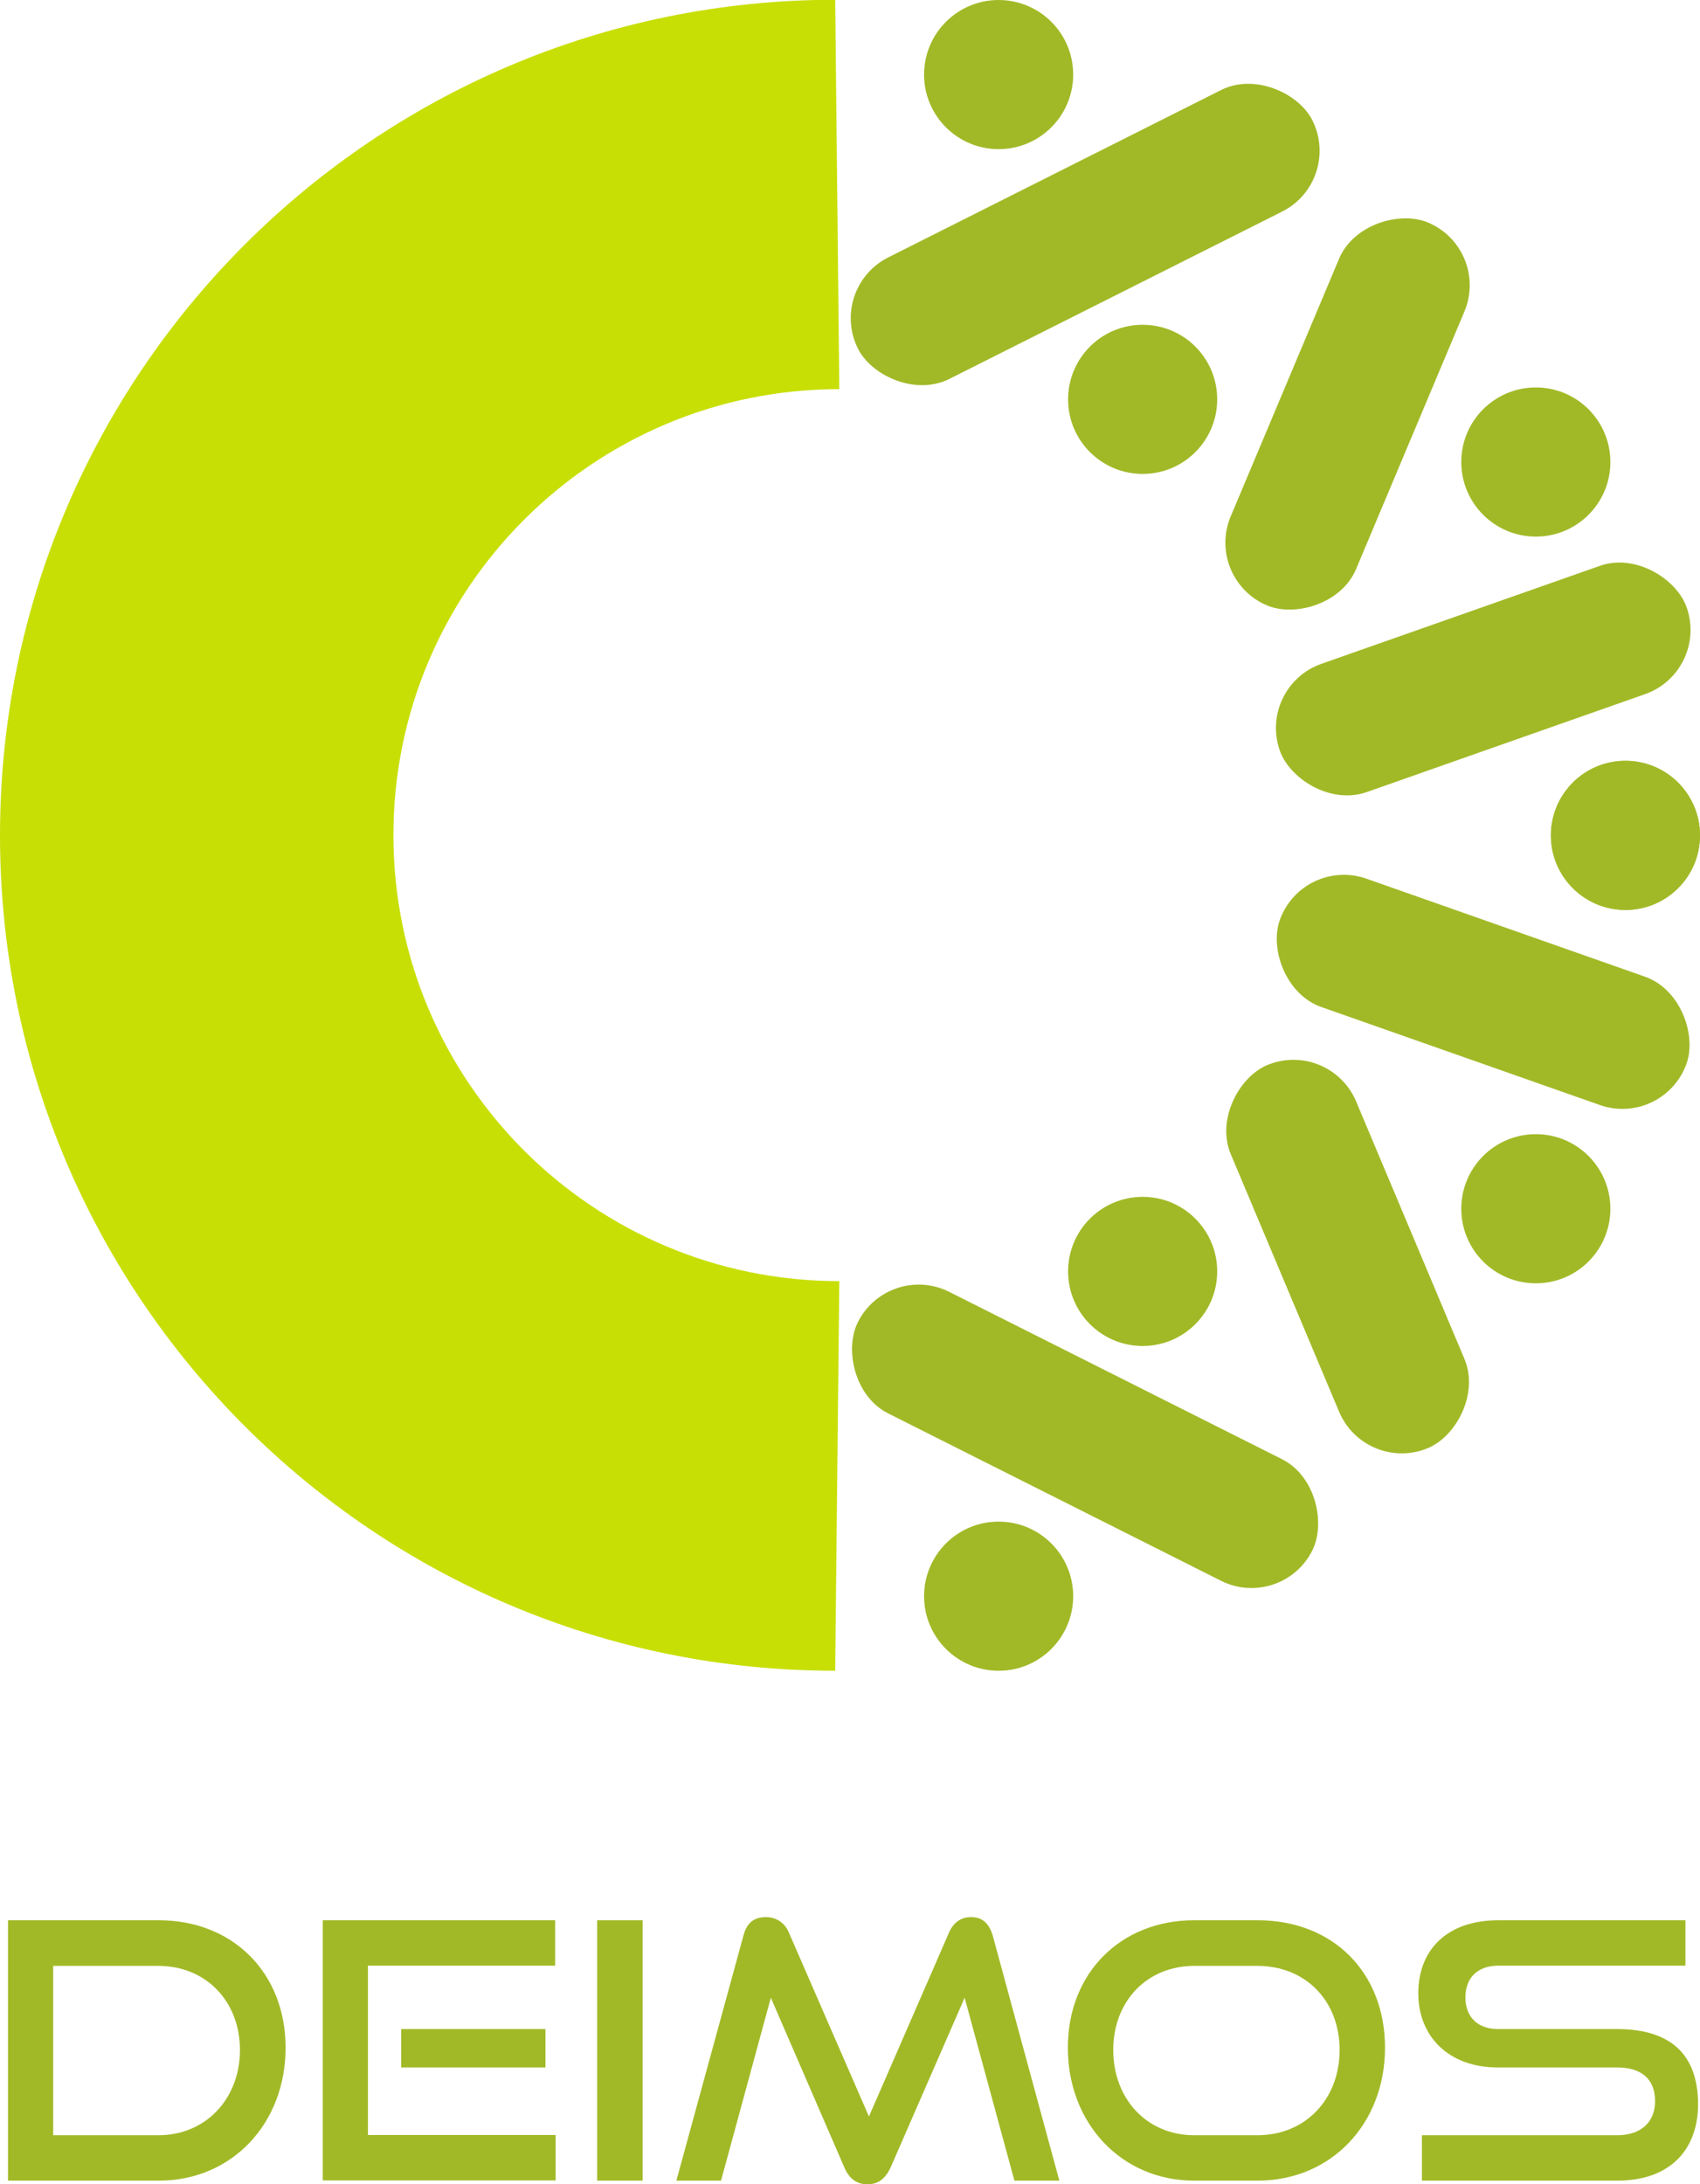
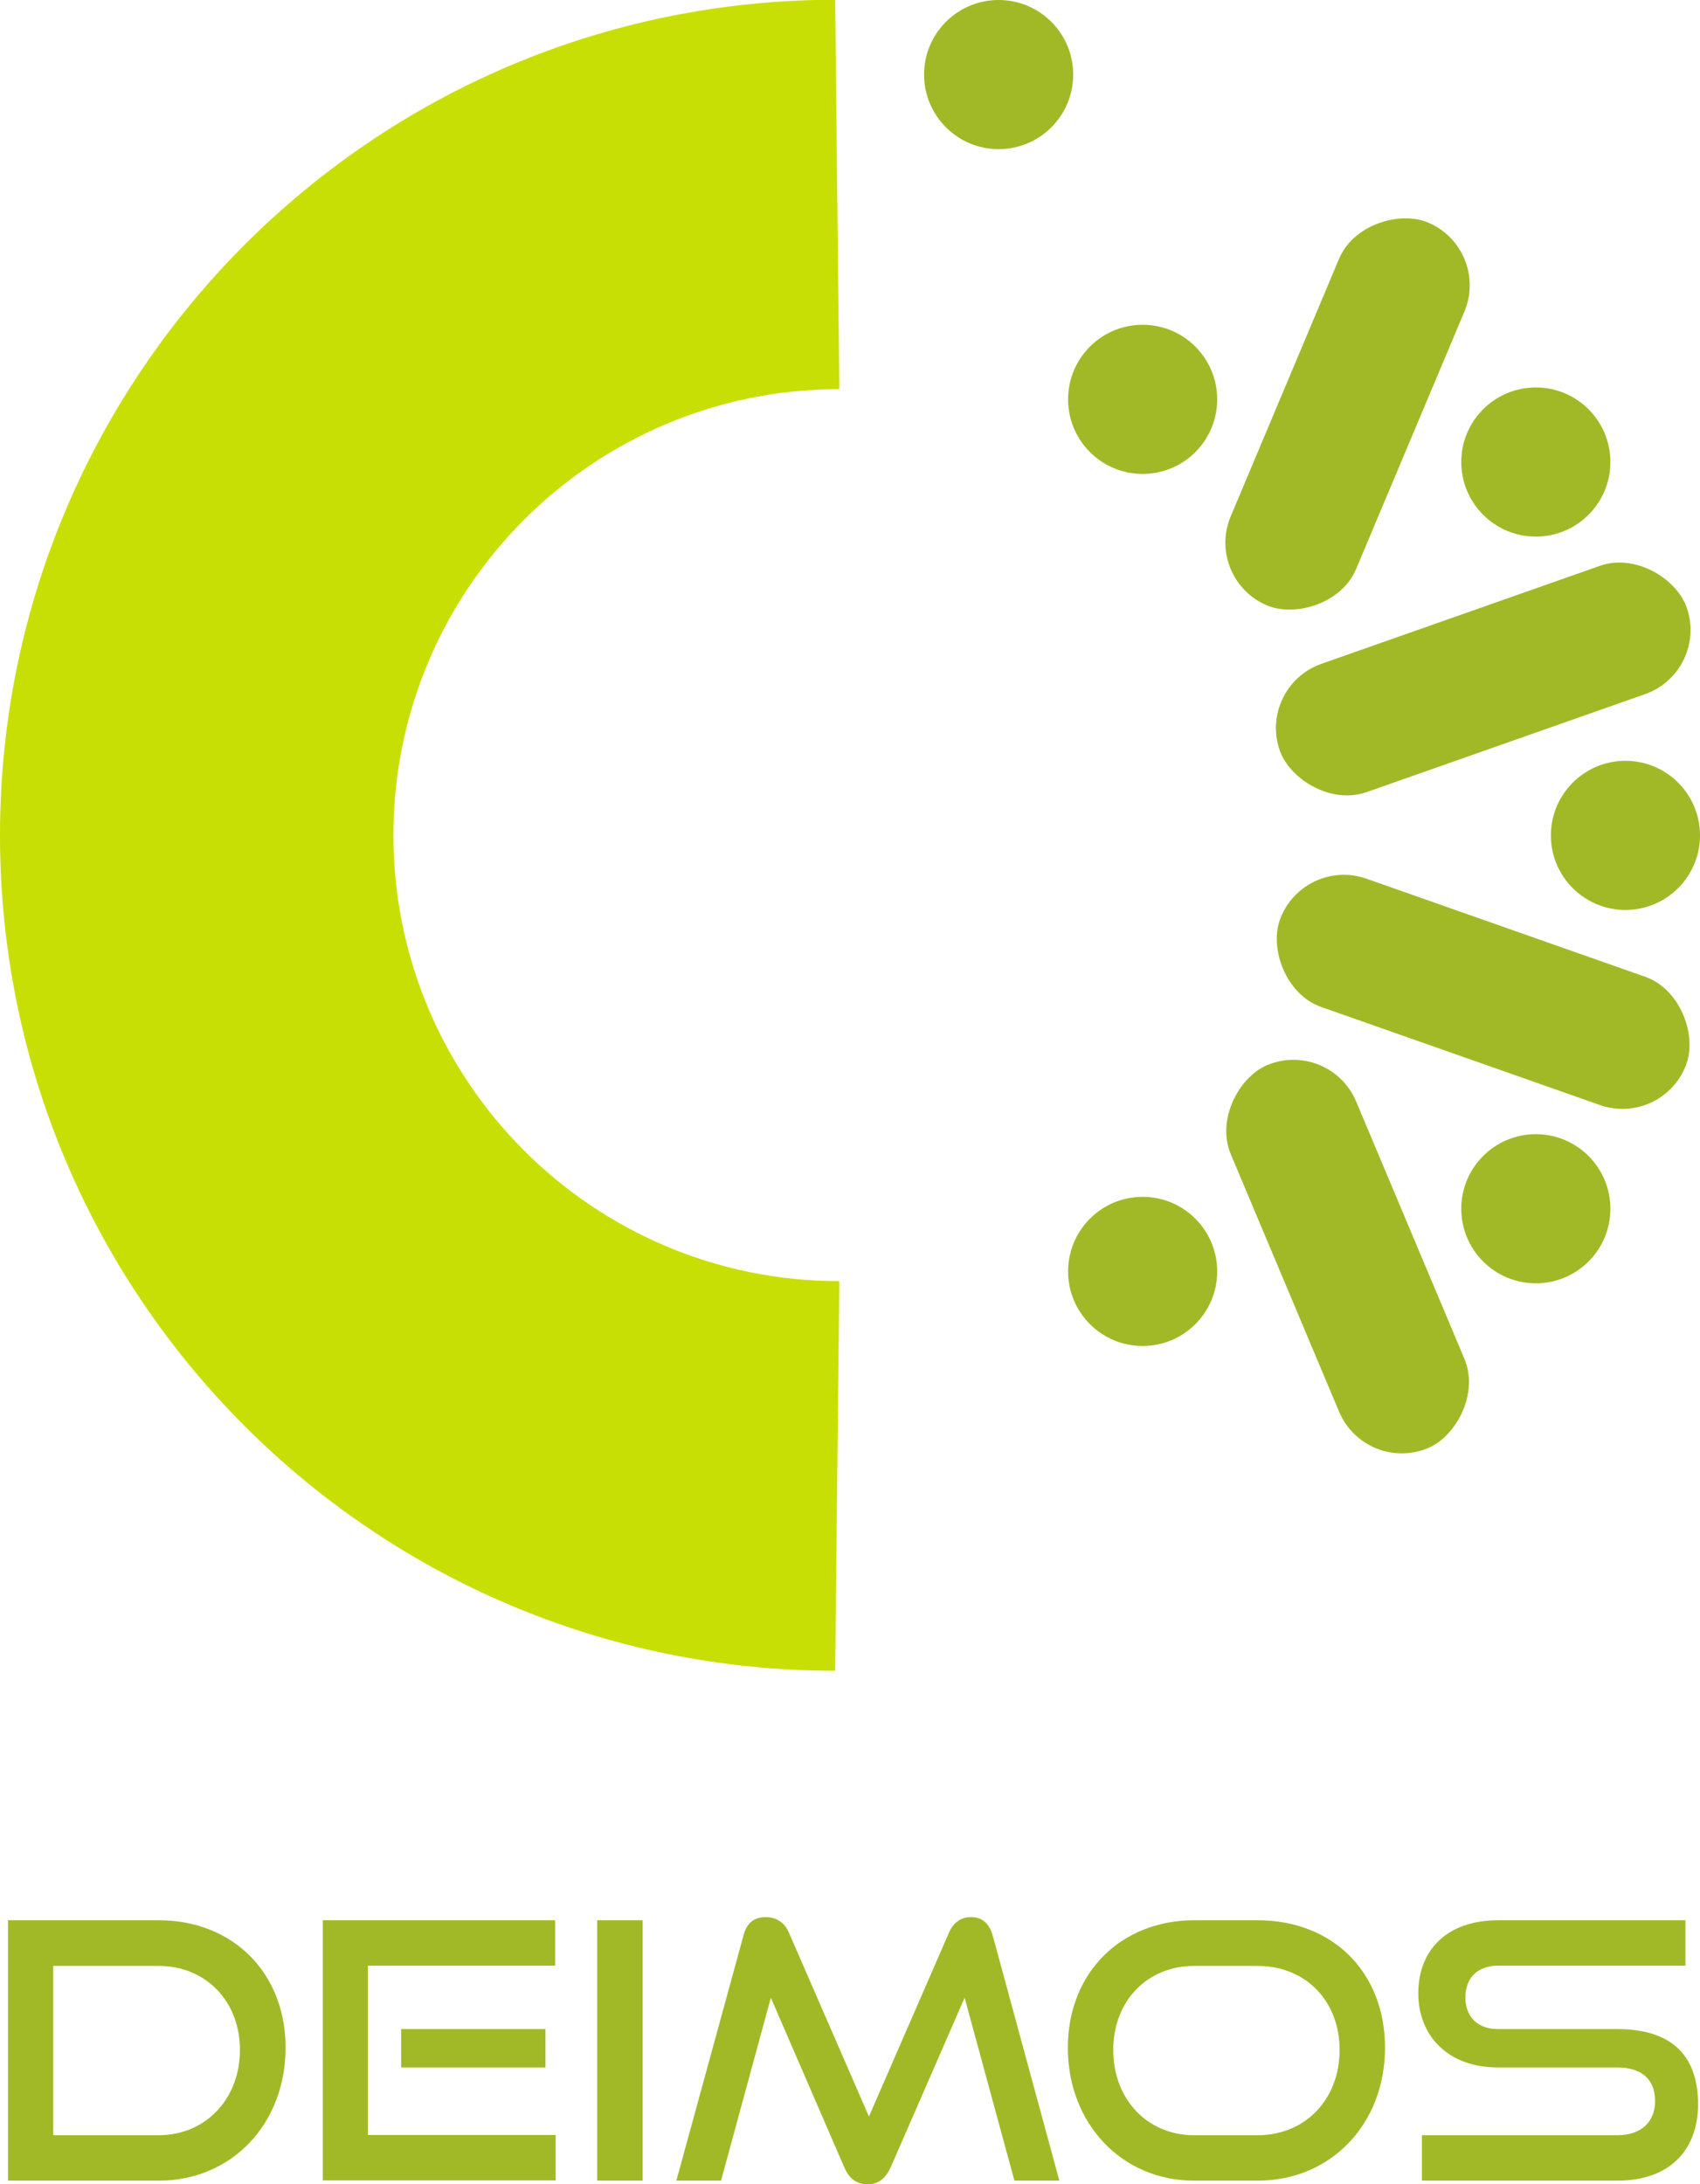
<svg xmlns="http://www.w3.org/2000/svg" id="Capa_2" data-name="Capa 2" viewBox="0 0 70 89.92">
  <defs>
    <style>
      .cls-1 {
        fill: #a2b927;
      }

      .cls-2 {
        fill: #c8df06;
      }
    </style>
  </defs>
  <g id="Capa_1-2" data-name="Capa 1">
    <g>
      <g>
        <path class="cls-1" d="M.33,89.77v-10.72h6.21c3.02,0,5.22,2.14,5.22,5.25s-2.2,5.47-5.22,5.47H.33ZM6.53,87.9c1.93,0,3.35-1.49,3.35-3.51s-1.42-3.46-3.35-3.46H2.19v6.97h4.35Z" />
        <path class="cls-1" d="M13.29,89.77v-10.72h9.57v1.87h-7.71v6.97h7.73v1.87h-9.58ZM16.52,85.11v-1.58h5.94v1.58h-5.94Z" />
        <path class="cls-1" d="M24.59,89.77v-10.72h1.87v10.72h-1.87Z" />
        <path class="cls-1" d="M41.77,89.77l-2.05-7.53-3.04,6.97c-.21.46-.5.71-.96.71s-.77-.25-.96-.71l-3.02-6.97-2.05,7.53h-1.84l2.76-10.08c.13-.52.43-.77.93-.77.4,0,.77.22.94.63l3.3,7.58,3.3-7.58c.18-.41.5-.63.9-.63.46,0,.75.25.9.77l2.74,10.08h-1.86Z" />
        <path class="cls-1" d="M49.17,89.77c-2.99,0-5.2-2.36-5.2-5.47s2.21-5.25,5.2-5.25h2.61c3.1,0,5.25,2.14,5.25,5.25s-2.2,5.47-5.25,5.47h-2.61ZM51.78,87.9c1.98,0,3.38-1.49,3.38-3.51s-1.4-3.46-3.38-3.46h-2.61c-1.92,0-3.33,1.43-3.33,3.46s1.4,3.51,3.33,3.51h2.61Z" />
        <path class="cls-1" d="M58.55,89.77v-1.87h8.04c1,0,1.56-.56,1.56-1.4,0-.91-.56-1.39-1.56-1.39h-4.92c-2.02,0-3.27-1.28-3.27-3.05s1.16-3.01,3.3-3.01h7.7v1.87h-7.7c-.86,0-1.36.5-1.36,1.31s.52,1.3,1.34,1.3h4.91c2.17,0,3.33,1.02,3.33,3.1,0,1.8-1.09,3.14-3.33,3.14h-8.04Z" />
      </g>
      <g>
        <g>
          <circle class="cls-1" cx="41.12" cy="3.07" r="3.07" />
          <circle class="cls-1" cx="47.05" cy="16.44" r="3.07" />
-           <rect class="cls-1" x="34.21" y="6.85" width="20.94" height="5.6" rx="2.8" ry="2.8" transform="translate(.43 21.1) rotate(-26.69)" />
          <rect class="cls-1" x="46.94" y="14.24" width="17.1" height="5.6" rx="2.8" ry="2.8" transform="translate(18.26 61.58) rotate(-67.18)" />
          <circle class="cls-1" cx="63.24" cy="19.02" r="3.07" />
          <rect class="cls-1" x="52.19" y="25.15" width="17.76" height="5.6" rx="2.8" ry="2.8" transform="translate(-5.81 21.85) rotate(-19.38)" />
          <circle class="cls-1" cx="66.93" cy="34.39" r="3.07" />
        </g>
        <g>
-           <circle class="cls-1" cx="41.12" cy="65.71" r="3.07" />
          <circle class="cls-1" cx="47.05" cy="52.34" r="3.07" />
-           <rect class="cls-1" x="34.21" y="56.33" width="20.94" height="5.6" rx="2.8" ry="2.8" transform="translate(31.32 -13.77) rotate(26.69)" />
          <rect class="cls-1" x="46.94" y="48.93" width="17.1" height="5.6" rx="2.8" ry="2.8" transform="translate(81.65 -19.48) rotate(67.18)" />
          <circle class="cls-1" cx="63.24" cy="49.76" r="3.07" />
          <rect class="cls-1" x="52.19" y="38.03" width="17.76" height="5.6" rx="2.8" ry="2.8" transform="translate(17.01 -17.95) rotate(19.38)" />
-           <circle class="cls-1" cx="66.93" cy="34.39" r="3.07" />
        </g>
      </g>
      <path class="cls-2" d="M34.56,52.74c-10.14,0-18.36-8.22-18.36-18.36s8.22-18.36,18.36-18.36l-.17-16.03C15.4,0,0,15.4,0,34.39s15.4,34.39,34.39,34.39" />
    </g>
  </g>
</svg>